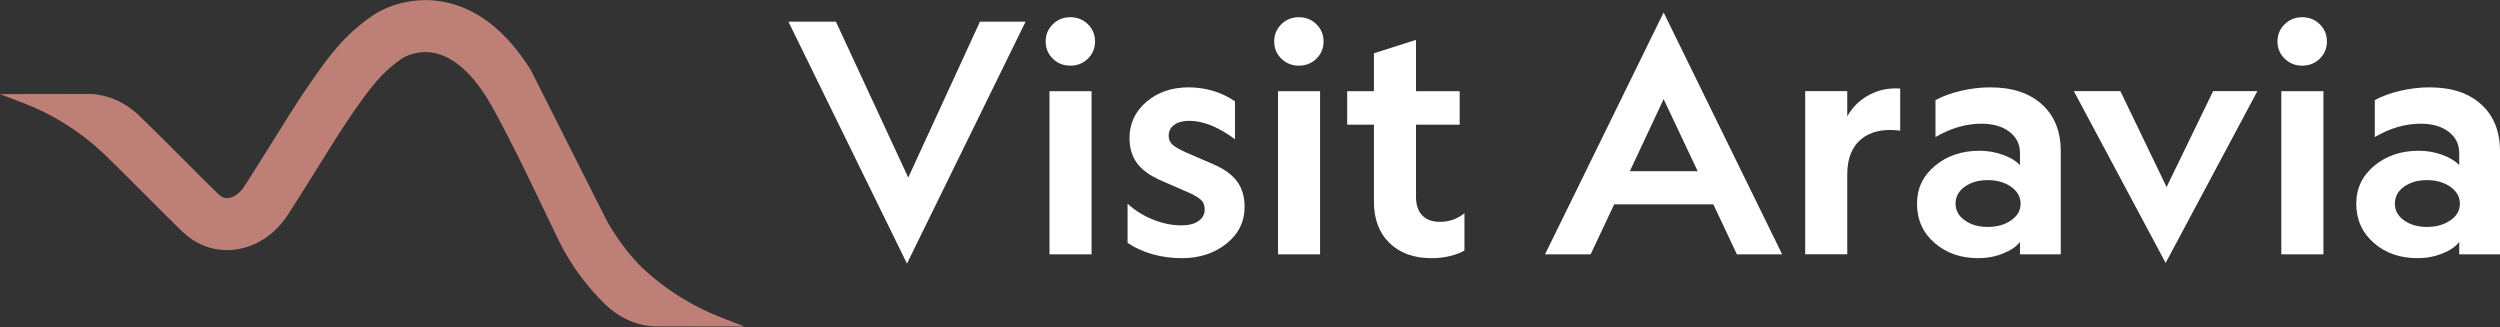
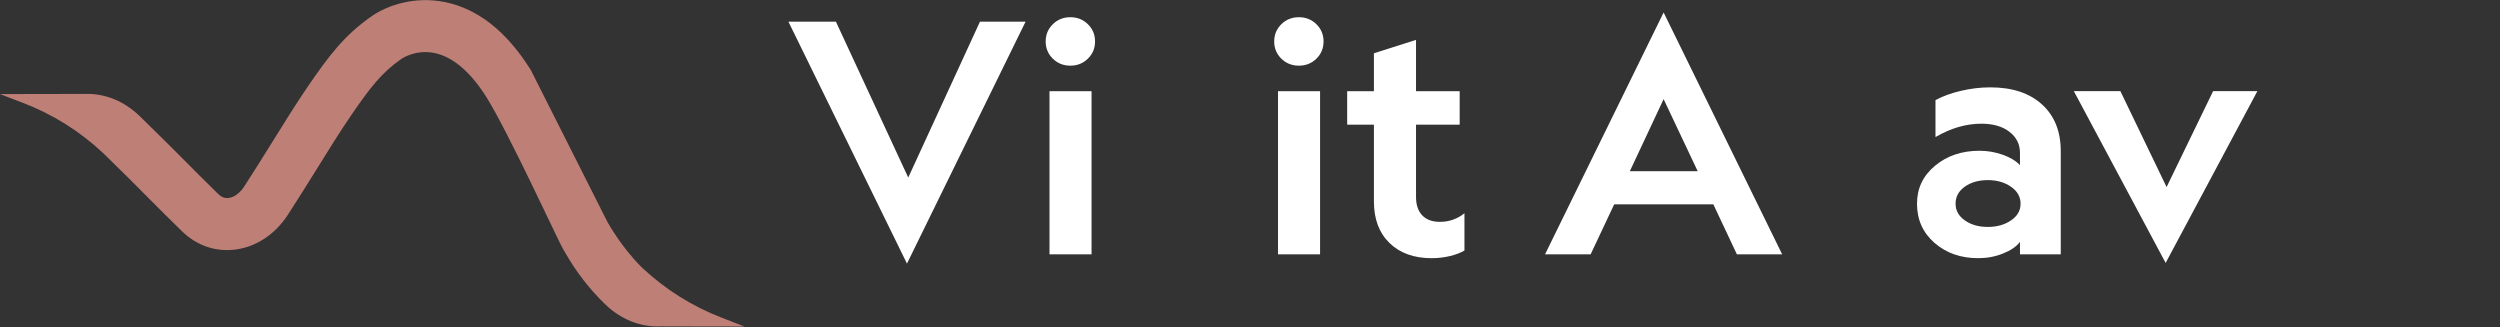
<svg xmlns="http://www.w3.org/2000/svg" width="2330" height="305" viewBox="0 0 2330 305" fill="none">
  <rect x="0" y="0" width="2330" height="305" fill="#333333" stroke="none" />
  <path d="M955.836 20.188L845.293 245.665L734.803 20.188H779.061L846.482 165.473L913.335 20.188H955.836Z" fill="white" />
  <path d="M978.132 84.975H1017.32V237.034H978.132V84.975ZM997.417 16.055H997.728C1004.04 16.055 1009.46 18.226 1013.91 22.569C1018.36 26.964 1020.58 32.289 1020.58 38.649C1020.58 44.957 1018.36 50.334 1013.91 54.677C1009.46 59.02 1004.04 61.191 997.728 61.191H997.417C991.058 61.191 985.681 59.02 981.234 54.677C976.788 50.334 974.564 44.957 974.564 38.649C974.564 32.289 976.788 26.964 981.234 22.569C985.681 18.226 991.058 16.055 997.417 16.055Z" fill="white" />
-   <path d="M1050.9 226.39V189.836C1057.83 196.195 1065.74 201.107 1074.69 204.674C1083.58 208.242 1092.37 210.051 1101.11 210.051C1107.83 210.051 1113.15 208.707 1116.98 206.019C1120.86 203.33 1122.77 199.711 1122.77 195.161C1122.77 192.007 1121.94 189.37 1120.29 187.302C1118.58 185.234 1115.07 182.907 1109.74 180.322L1081.82 168.12C1071.48 163.57 1064.09 158.142 1059.54 151.834C1054.99 145.474 1052.71 137.77 1052.71 128.619C1052.71 115.176 1057.93 103.957 1068.43 94.909C1078.93 85.912 1092.11 81.414 1107.93 81.414C1115.84 81.414 1123.55 82.552 1130.94 84.826C1138.38 87.101 1145.05 90.307 1151 94.495V129.808C1143.66 124.276 1136.42 120.036 1129.18 117.038C1121.94 114.09 1114.96 112.591 1108.24 112.591C1102.5 112.591 1097.9 113.832 1094.44 116.314C1090.97 118.795 1089.21 122.208 1089.21 126.551C1089.21 129.55 1090.15 132.083 1092.06 134.151C1093.92 136.219 1098.31 138.856 1105.24 142.01L1132.03 153.592C1141.69 157.935 1148.78 163.26 1153.22 169.465C1157.72 175.721 1159.95 183.476 1159.95 192.783C1159.95 206.691 1154.31 218.117 1142.99 227.114C1131.72 236.11 1117.86 240.608 1101.42 240.608C1091.9 240.608 1082.8 239.367 1074.07 236.937C1065.38 234.455 1057.62 230.94 1050.9 226.39Z" fill="white" />
  <path d="M1191.11 84.975H1230.31V237.034H1191.11V84.975ZM1210.4 16.055H1210.71C1217.07 16.055 1222.45 18.226 1226.89 22.569C1231.34 26.964 1233.56 32.289 1233.56 38.649C1233.56 44.957 1231.34 50.334 1226.89 54.677C1222.45 59.02 1217.07 61.191 1210.71 61.191H1210.4C1204.09 61.191 1198.66 59.02 1194.22 54.677C1189.77 50.334 1187.55 44.957 1187.55 38.649C1187.55 32.289 1189.77 26.964 1194.22 22.569C1198.66 18.226 1204.09 16.055 1210.4 16.055Z" fill="white" />
  <path d="M1319.73 116.174V183.595C1319.73 190.937 1321.64 196.624 1325.52 200.709C1329.35 204.742 1334.88 206.758 1341.96 206.758C1346.36 206.758 1350.44 206.086 1354.32 204.69C1358.2 203.294 1361.71 201.329 1364.87 198.744V233.489C1361.09 235.712 1356.49 237.418 1351.06 238.711C1345.58 240.003 1340 240.624 1334.26 240.624C1317.82 240.624 1304.74 235.919 1295.07 226.509C1285.35 217.151 1280.49 204.225 1280.49 187.783V116.174H1255.57V84.997H1280.49V49.632L1319.73 37.172V84.997H1360.42V116.174H1319.73Z" fill="white" />
  <path d="M1582.25 159.555L1550.5 92.393L1519.01 159.555H1582.25ZM1439.96 237.058L1550.5 11.633L1660.99 237.058H1618.8L1596.83 190.422H1504.43L1482.46 237.058H1439.96Z" fill="white" />
-   <path d="M1770.97 82.558V121.749C1755.71 119.785 1743.67 122.37 1734.88 129.505C1726.04 136.64 1721.64 147.704 1721.64 162.75V236.996H1682.45V84.937H1721.64V108.41C1726.6 99.672 1733.48 93.002 1742.27 88.349C1751.11 83.696 1760.62 81.783 1770.97 82.558Z" fill="white" />
  <path d="M1852.63 211.499C1861.11 211.499 1868.35 209.483 1874.29 205.398C1880.24 201.365 1883.18 196.195 1883.18 189.836C1883.18 183.476 1880.24 178.254 1874.29 174.066C1868.35 169.93 1861.11 167.862 1852.63 167.862C1844.1 167.862 1836.96 169.878 1831.22 173.963C1825.48 177.996 1822.59 183.321 1822.59 189.836C1822.59 196.195 1825.48 201.365 1831.22 205.398C1836.96 209.483 1844.1 211.499 1852.63 211.499ZM1920.62 237.041H1882.62V225.459C1879.26 229.854 1873.93 233.473 1866.69 236.317C1859.5 239.212 1851.8 240.608 1843.68 240.608C1827.45 240.608 1813.9 235.903 1802.99 226.39C1792.08 216.876 1786.65 204.674 1786.65 189.836C1786.65 175.565 1792.24 163.777 1803.46 154.471C1814.63 145.164 1828.43 140.511 1844.87 140.511C1852.42 140.511 1859.61 141.752 1866.59 144.233C1873.52 146.715 1878.84 149.921 1882.62 153.902V142.579C1882.62 134.461 1879.36 127.895 1872.79 122.828C1866.28 117.813 1857.54 115.28 1846.68 115.28C1839.55 115.28 1832.41 116.314 1825.28 118.382C1818.14 120.45 1811.01 123.604 1803.87 127.74V93.306C1810.44 89.738 1818.3 86.843 1827.5 84.671C1836.7 82.5 1845.85 81.414 1855.01 81.414C1875.38 81.414 1891.41 86.688 1903.09 97.287C1914.78 107.886 1920.62 122.415 1920.62 140.821V237.041Z" fill="white" />
  <path d="M1976.19 84.93L2019.26 174.324L2062.63 84.93H2103.89L2018.38 245.054L1932.81 84.93H1976.19Z" fill="white" />
-   <path d="M2126.18 84.975H2165.43V237.034H2126.18V84.975ZM2145.52 16.055H2145.78C2152.14 16.055 2157.52 18.226 2162.01 22.569C2166.46 26.964 2168.68 32.289 2168.68 38.649C2168.68 44.957 2166.46 50.334 2162.01 54.677C2157.52 59.02 2152.14 61.191 2145.78 61.191H2145.52C2139.16 61.191 2133.78 59.02 2129.34 54.677C2124.84 50.334 2122.62 44.957 2122.62 38.649C2122.62 32.289 2124.84 26.964 2129.34 22.569C2133.78 18.226 2139.16 16.055 2145.52 16.055Z" fill="white" />
-   <path d="M2262.01 211.499C2270.49 211.499 2277.73 209.483 2283.67 205.398C2289.62 201.365 2292.62 196.195 2292.62 189.836C2292.62 183.476 2289.62 178.254 2283.67 174.066C2277.73 169.93 2270.49 167.862 2262.01 167.862C2253.48 167.862 2246.34 169.878 2240.61 173.963C2234.87 177.996 2232.02 183.321 2232.02 189.836C2232.02 196.195 2234.87 201.365 2240.61 205.398C2246.34 209.483 2253.48 211.499 2262.01 211.499ZM2330 237.041H2292V225.459C2288.64 229.854 2283.36 233.473 2276.13 236.317C2268.89 239.212 2261.24 240.608 2253.07 240.608C2236.83 240.608 2223.28 235.903 2212.38 226.39C2201.52 216.876 2196.04 204.674 2196.04 189.836C2196.04 175.565 2201.67 163.777 2212.84 154.471C2224.01 145.164 2237.81 140.511 2254.31 140.511C2261.8 140.511 2269.04 141.752 2275.97 144.233C2282.9 146.715 2288.22 149.921 2292 153.902V142.579C2292 134.461 2288.74 127.895 2282.18 122.828C2275.66 117.813 2266.97 115.28 2256.06 115.28C2248.93 115.28 2241.79 116.314 2234.66 118.382C2227.52 120.45 2220.39 123.604 2213.31 127.74V93.306C2219.82 89.738 2227.68 86.843 2236.88 84.671C2246.09 82.5 2255.29 81.414 2264.39 81.414C2284.76 81.414 2300.84 86.688 2312.47 97.287C2324.16 107.886 2330 122.415 2330 140.821V237.041Z" fill="white" />
  <path d="M672.664 296.101C645.312 285.553 620.236 269.887 598.883 249.878C598.262 249.309 597.745 248.792 597.383 248.431C578.666 229.714 566.154 206.913 566.154 206.913L494.7 65.246C494.7 65.246 494.079 64.212 493.718 63.695C471.64 28.951 445.116 8.166 414.818 1.962C386.639 -3.829 361.046 4.909 346.466 15.043C320.614 33.035 306.137 52.579 287.058 80.395C276.873 95.234 264.877 114.519 253.244 133.184C244.558 147.144 235.613 161.569 227.444 174.03C223.515 180.027 218.086 183.957 212.967 184.525C209.503 184.939 206.452 183.75 203.557 180.958C194.25 171.962 183.806 161.466 172.69 150.298C159.816 137.424 145.287 122.792 130.345 108.367C115.661 94.148 97.875 86.91 79.003 87.53C78.796 87.53 78.383 87.53 78.383 87.53L0 87.685L21.25 95.803C48.601 106.247 73.729 121.861 95.186 141.819C95.807 142.387 96.272 142.853 96.686 143.215C111.266 157.33 125.019 171.134 138.359 184.525C149.63 195.797 160.229 206.499 169.846 215.754C183.186 228.68 200.403 234.729 218.344 232.713C237.992 230.541 256.088 218.805 268.031 200.553C276.459 187.628 285.611 172.944 294.452 158.777C305.723 140.578 317.46 121.758 327.025 107.798C345.07 81.533 355.617 67.728 374.127 54.854C374.644 54.492 387.415 45.806 405.046 49.425C422.056 52.941 438.86 67.263 453.596 90.943C473.657 123.05 520.19 224.182 524.636 231.885C525.412 233.23 526.239 234.574 527.066 235.97C536.89 253.239 549.144 269.06 563.362 282.968C563.466 283.02 563.517 283.123 563.569 283.175C578.253 297.445 595.987 304.735 614.911 304.218C615.118 304.218 615.531 304.166 615.531 304.166L636.006 304.218L693.914 304.322L672.664 296.101Z" fill="#BE7F77" />
</svg>